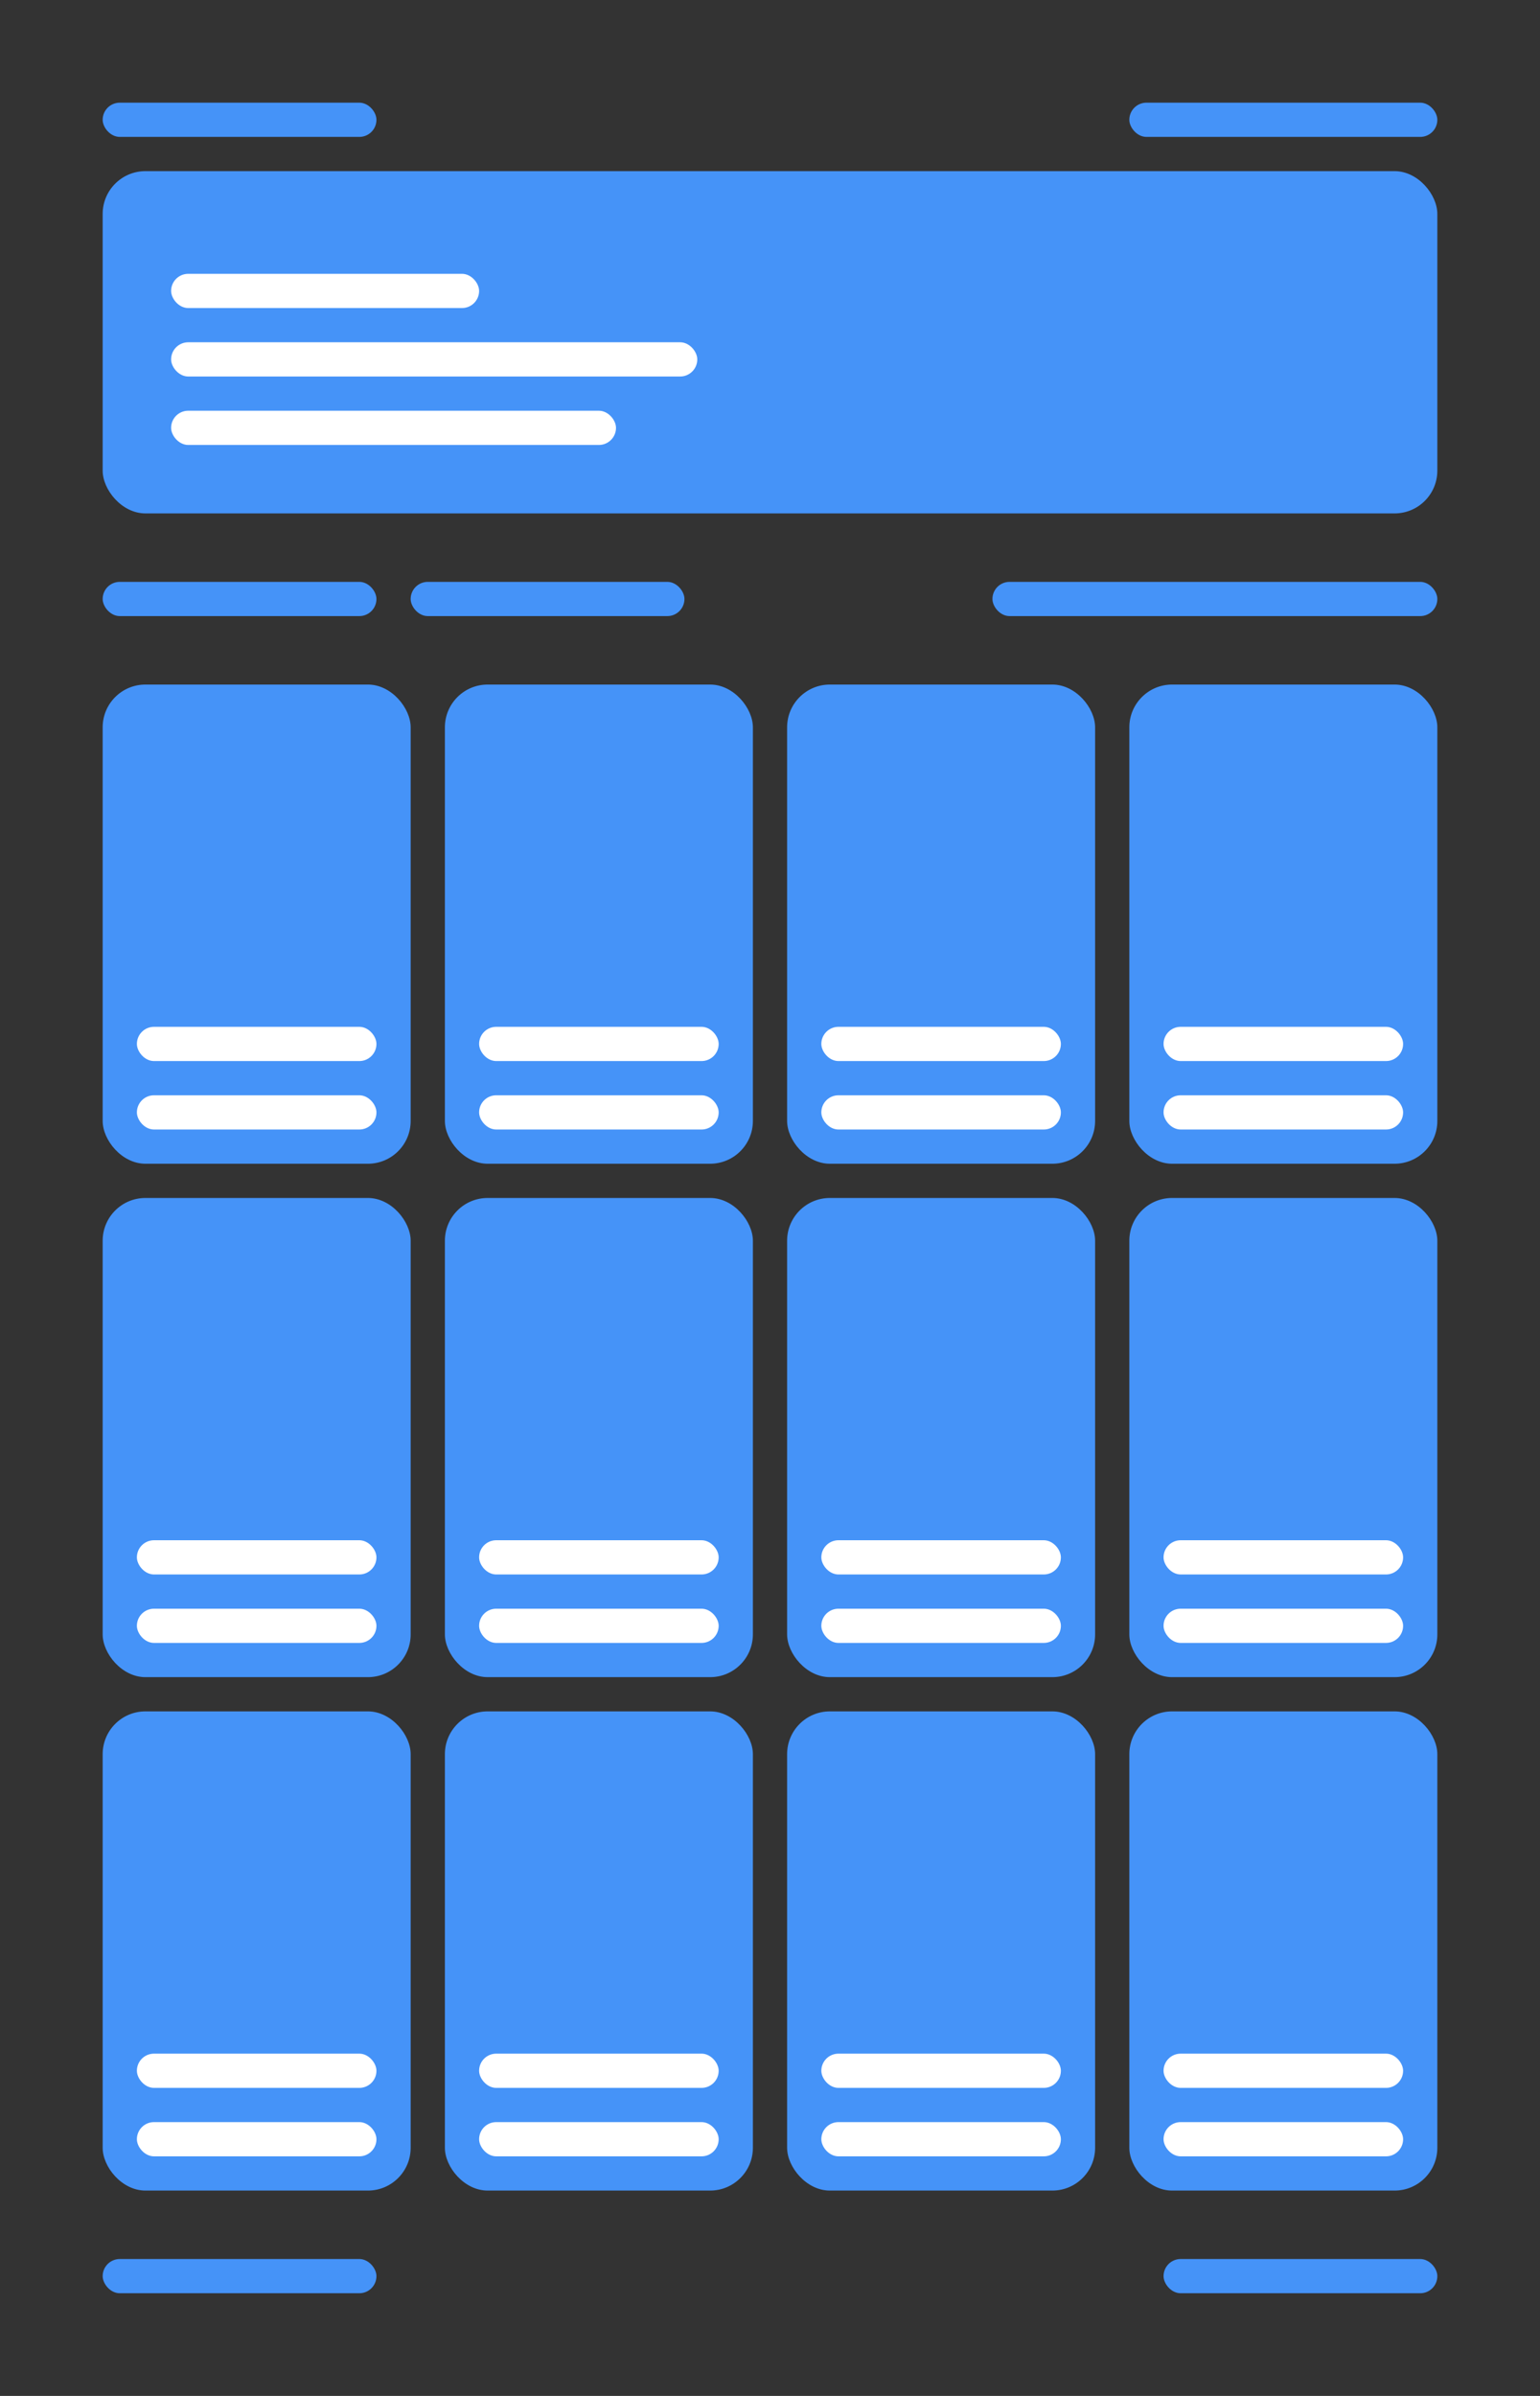
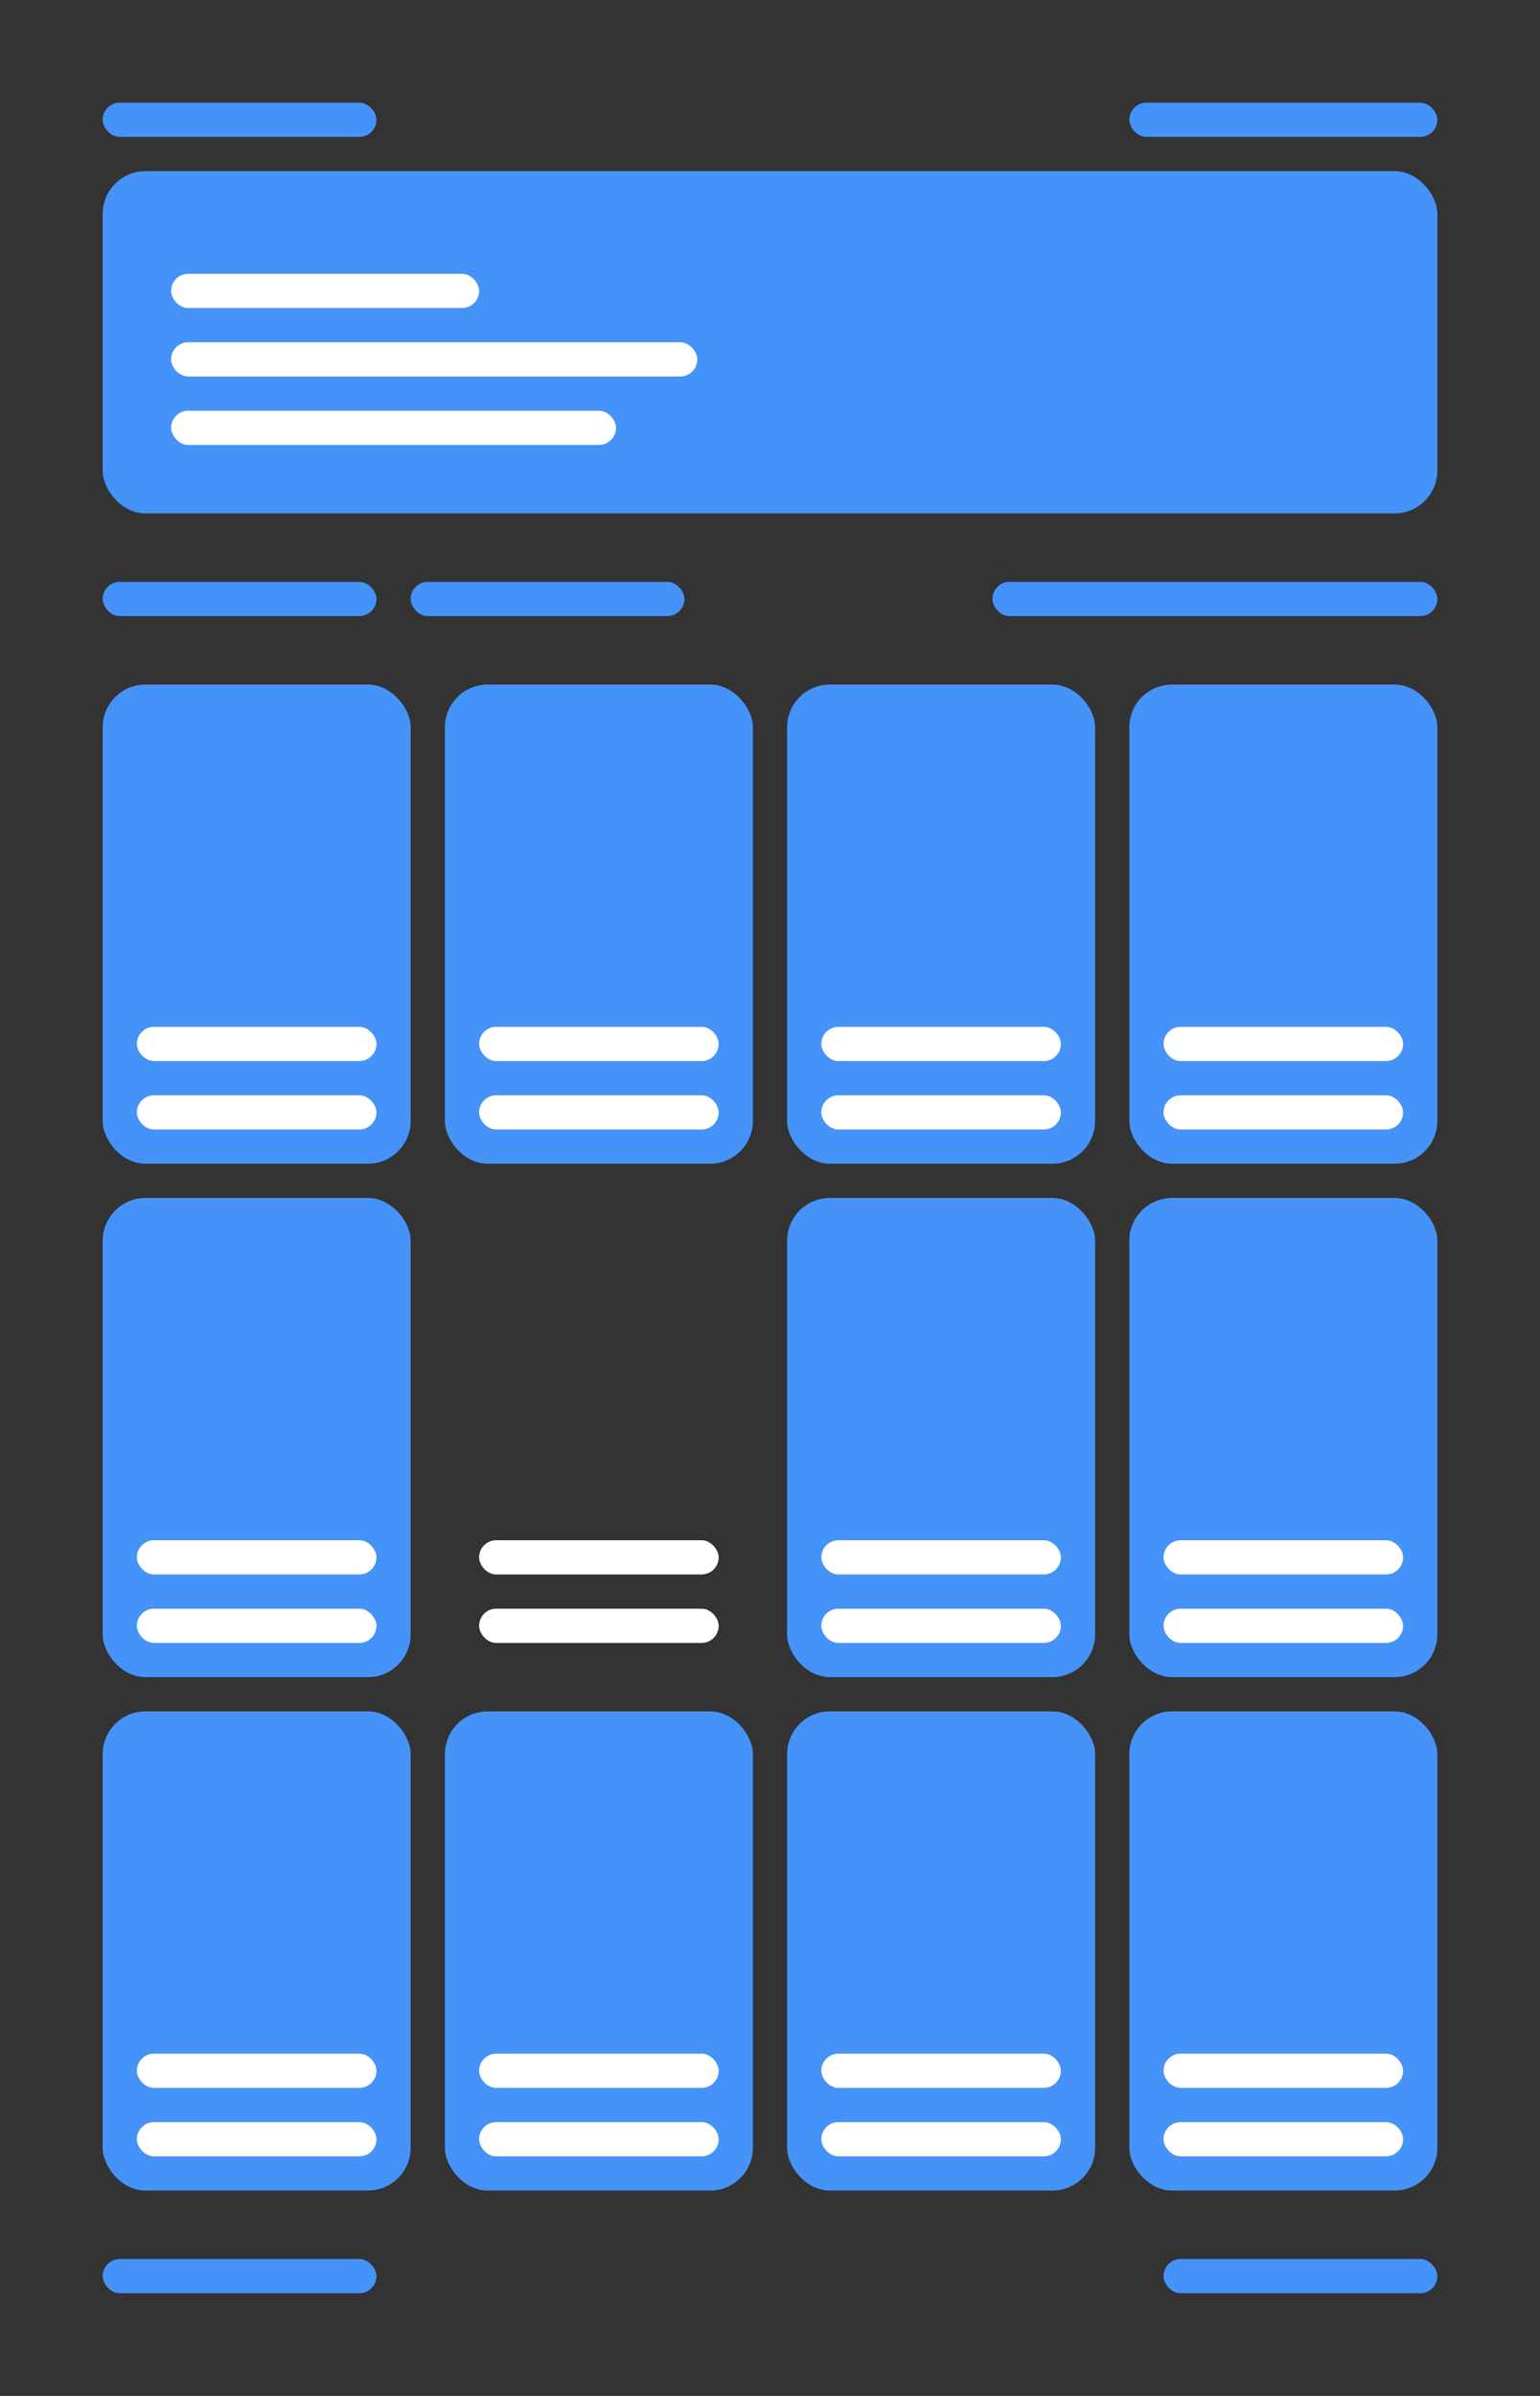
<svg xmlns="http://www.w3.org/2000/svg" width="360" height="560" viewBox="0 0 360 560">
  <rect x="0" y="0" width="360" height="560" fill="#333333" stroke="none" />
  <defs>
    <clipPath id="b">
      <rect width="360" height="560" />
    </clipPath>
  </defs>
  <g id="a" clip-path="url(#b)">
    <rect width="312" height="80" rx="10" transform="translate(24 40)" fill="#4593f8" />
    <rect width="123" height="8" rx="4" transform="translate(40 80)" fill="#fff" />
    <rect width="104" height="8" rx="4" transform="translate(40 96)" fill="#fff" />
    <rect width="72" height="112" rx="10" transform="translate(24 160)" fill="#4593f8" />
    <rect width="64" height="8" rx="4" transform="translate(24 24)" fill="#4593f8" />
    <rect width="72" height="8" rx="4" transform="translate(264 24)" fill="#4593f8" />
    <rect width="72" height="8" rx="4" transform="translate(40 64)" fill="#fff" />
    <rect width="72" height="112" rx="10" transform="translate(104 160)" fill="#4593f8" />
    <rect width="72" height="112" rx="10" transform="translate(184 160)" fill="#4593f8" />
    <rect width="72" height="112" rx="10" transform="translate(264 160)" fill="#4593f8" />
    <rect width="56" height="8" rx="4" transform="translate(32 256)" fill="#fff" />
    <rect width="56" height="8" rx="4" transform="translate(32 240)" fill="#fff" />
    <rect width="56" height="8" rx="4" transform="translate(112 240)" fill="#fff" />
    <rect width="56" height="8" rx="4" transform="translate(112 256)" fill="#fff" />
    <rect width="56" height="8" rx="4" transform="translate(192 240)" fill="#fff" />
    <rect width="56" height="8" rx="4" transform="translate(192 256)" fill="#fff" />
    <rect width="56" height="8" rx="4" transform="translate(272 240)" fill="#fff" />
    <rect width="56" height="8" rx="4" transform="translate(272 256)" fill="#fff" />
    <rect width="72" height="112" rx="10" transform="translate(24 280)" fill="#4593f8" />
-     <rect width="72" height="112" rx="10" transform="translate(104 280)" fill="#4593f8" />
    <rect width="72" height="112" rx="10" transform="translate(184 280)" fill="#4593f8" />
    <rect width="72" height="112" rx="10" transform="translate(264 280)" fill="#4593f8" />
    <rect width="56" height="8" rx="4" transform="translate(32 376)" fill="#fff" />
    <rect width="56" height="8" rx="4" transform="translate(32 360)" fill="#fff" />
    <rect width="56" height="8" rx="4" transform="translate(112 360)" fill="#fff" />
    <rect width="56" height="8" rx="4" transform="translate(112 376)" fill="#fff" />
    <rect width="56" height="8" rx="4" transform="translate(192 360)" fill="#fff" />
    <rect width="56" height="8" rx="4" transform="translate(192 376)" fill="#fff" />
    <rect width="56" height="8" rx="4" transform="translate(272 360)" fill="#fff" />
    <rect width="56" height="8" rx="4" transform="translate(272 376)" fill="#fff" />
    <rect width="72" height="112" rx="10" transform="translate(24 400)" fill="#4593f8" />
    <rect width="72" height="112" rx="10" transform="translate(104 400)" fill="#4593f8" />
    <rect width="72" height="112" rx="10" transform="translate(184 400)" fill="#4593f8" />
    <rect width="72" height="112" rx="10" transform="translate(264 400)" fill="#4593f8" />
    <rect width="56" height="8" rx="4" transform="translate(32 496)" fill="#fff" />
    <rect width="56" height="8" rx="4" transform="translate(32 480)" fill="#fff" />
    <rect width="56" height="8" rx="4" transform="translate(112 480)" fill="#fff" />
    <rect width="56" height="8" rx="4" transform="translate(112 496)" fill="#fff" />
    <rect width="56" height="8" rx="4" transform="translate(192 480)" fill="#fff" />
    <rect width="56" height="8" rx="4" transform="translate(192 496)" fill="#fff" />
    <rect width="56" height="8" rx="4" transform="translate(272 480)" fill="#fff" />
    <rect width="56" height="8" rx="4" transform="translate(272 496)" fill="#fff" />
    <rect width="64" height="8" rx="4" transform="translate(24 136)" fill="#4593f8" />
    <rect width="64" height="8" rx="4" transform="translate(96 136)" fill="#4593f8" />
    <rect width="104" height="8" rx="4" transform="translate(232 136)" fill="#4593f8" />
    <rect width="64" height="8" rx="4" transform="translate(24 528)" fill="#4593f8" />
    <rect width="64" height="8" rx="4" transform="translate(272 528)" fill="#4593f8" />
  </g>
</svg>